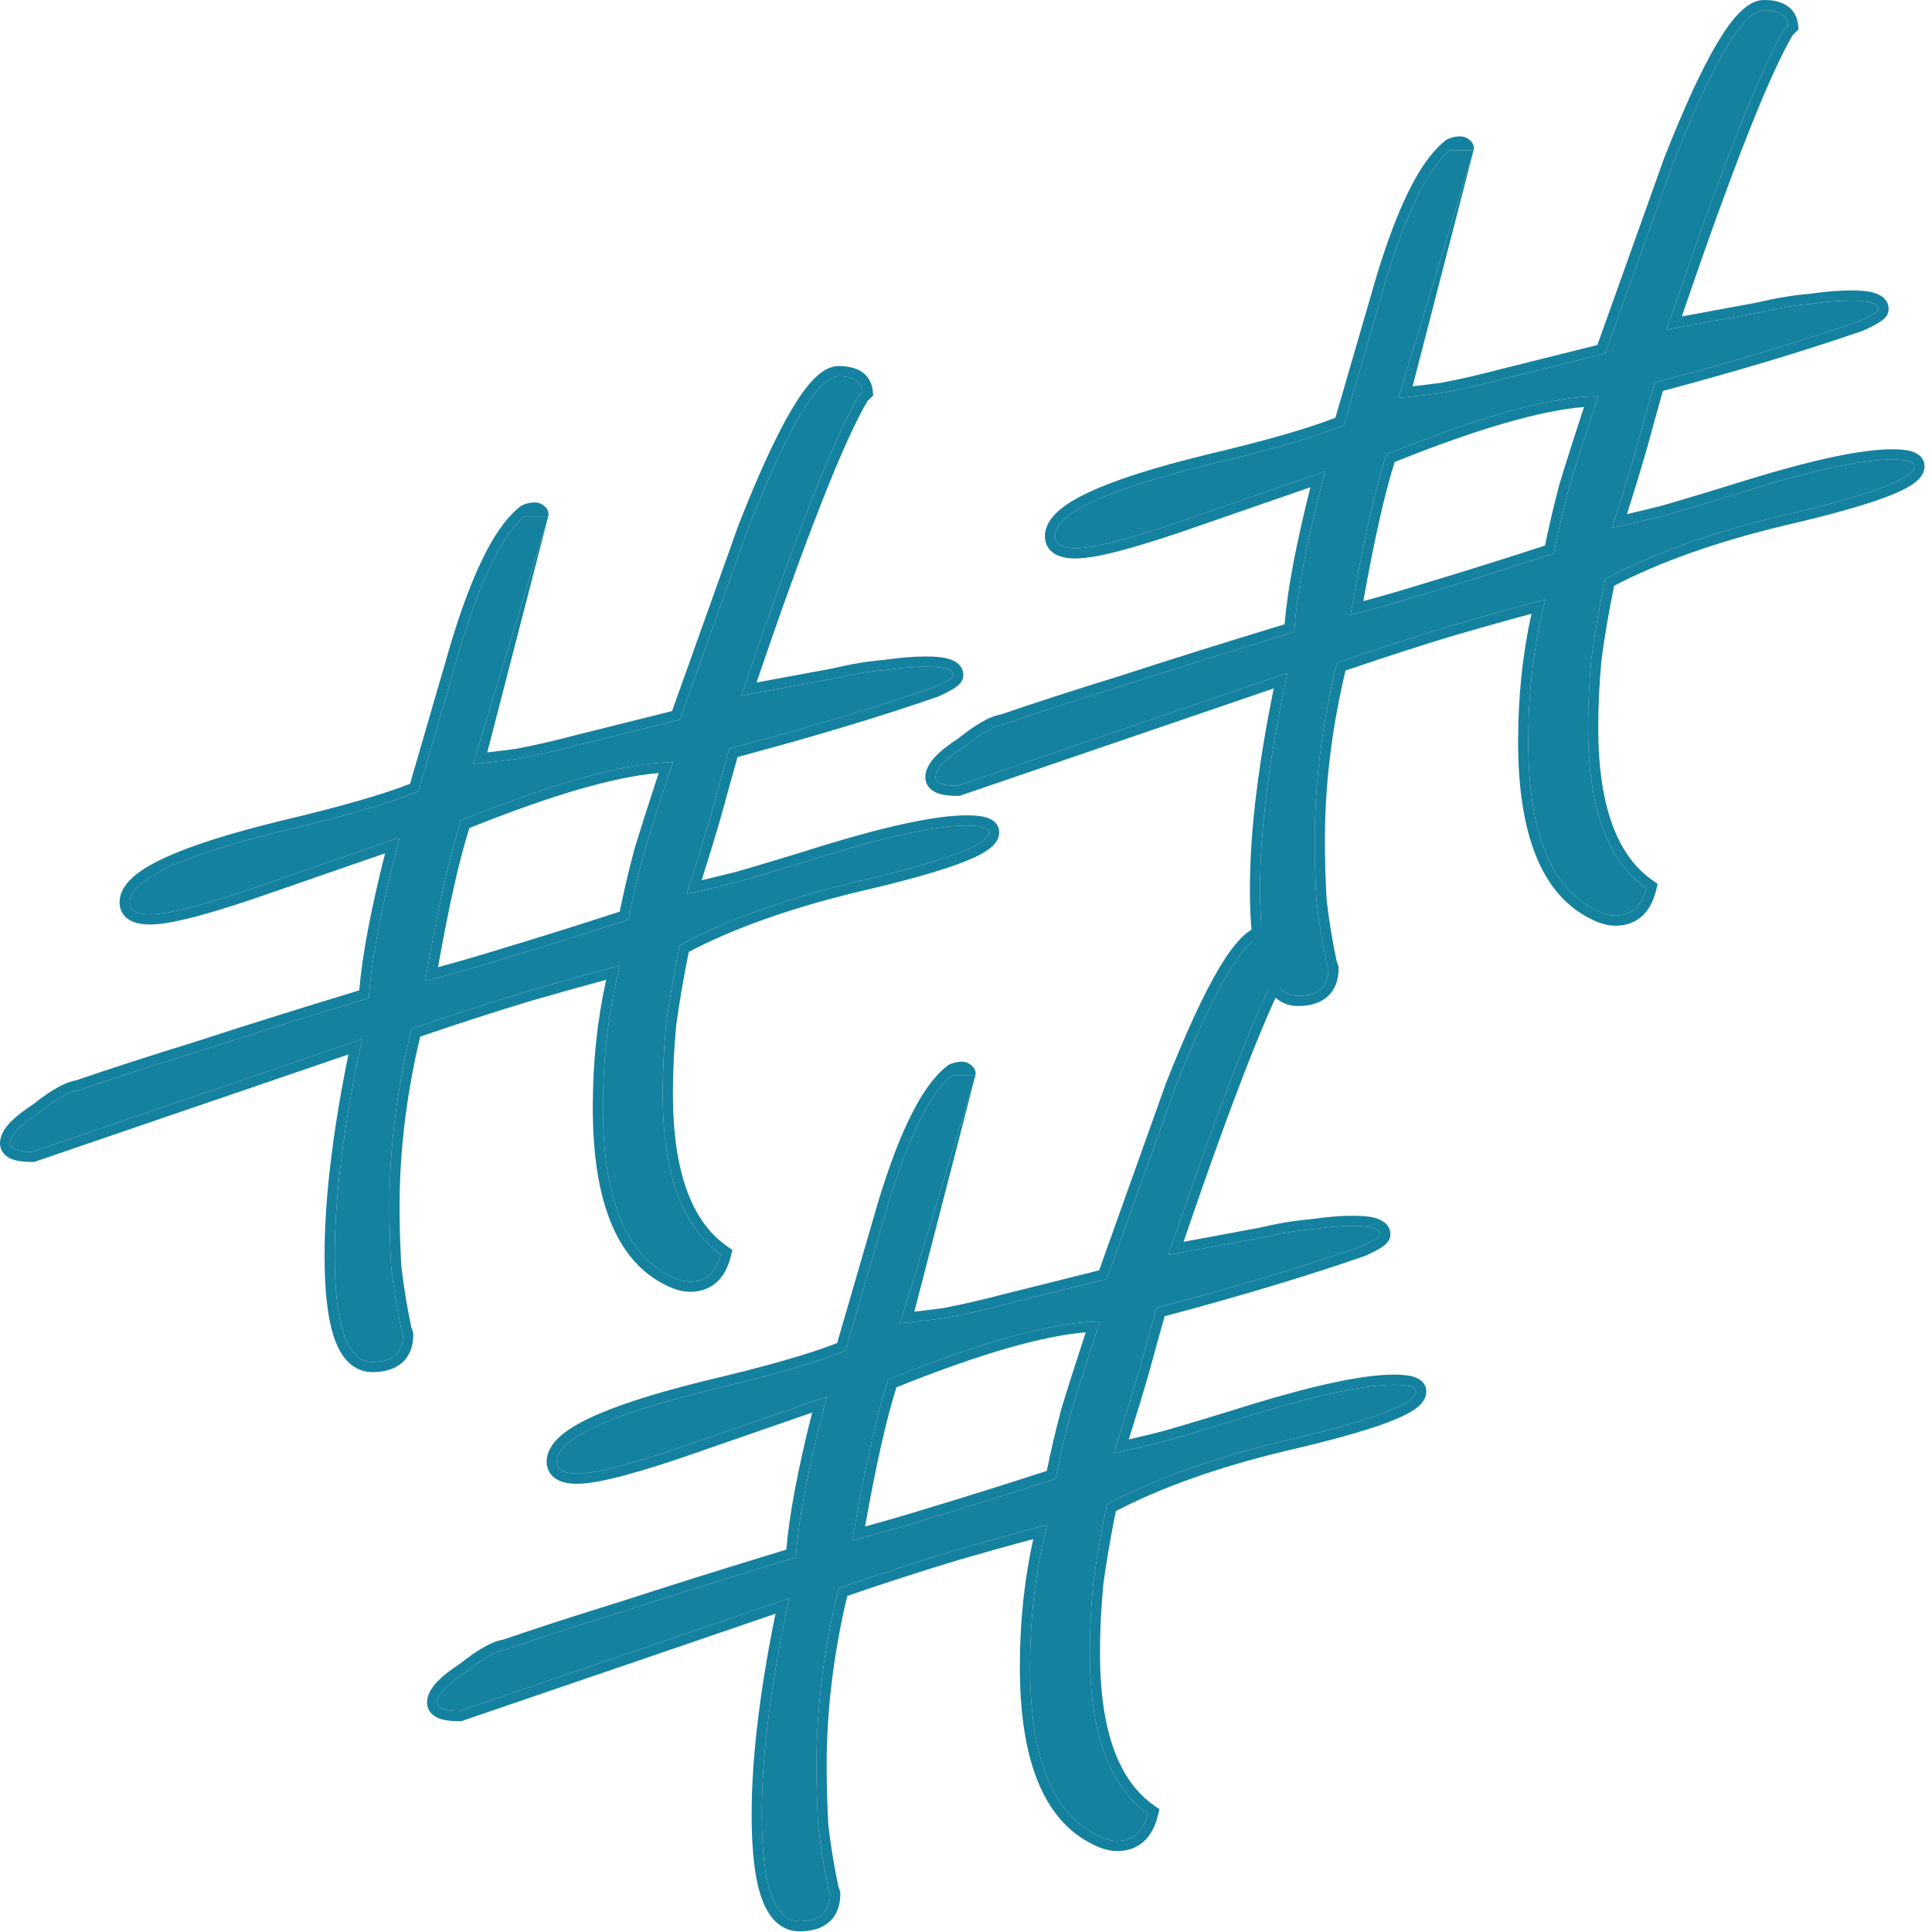
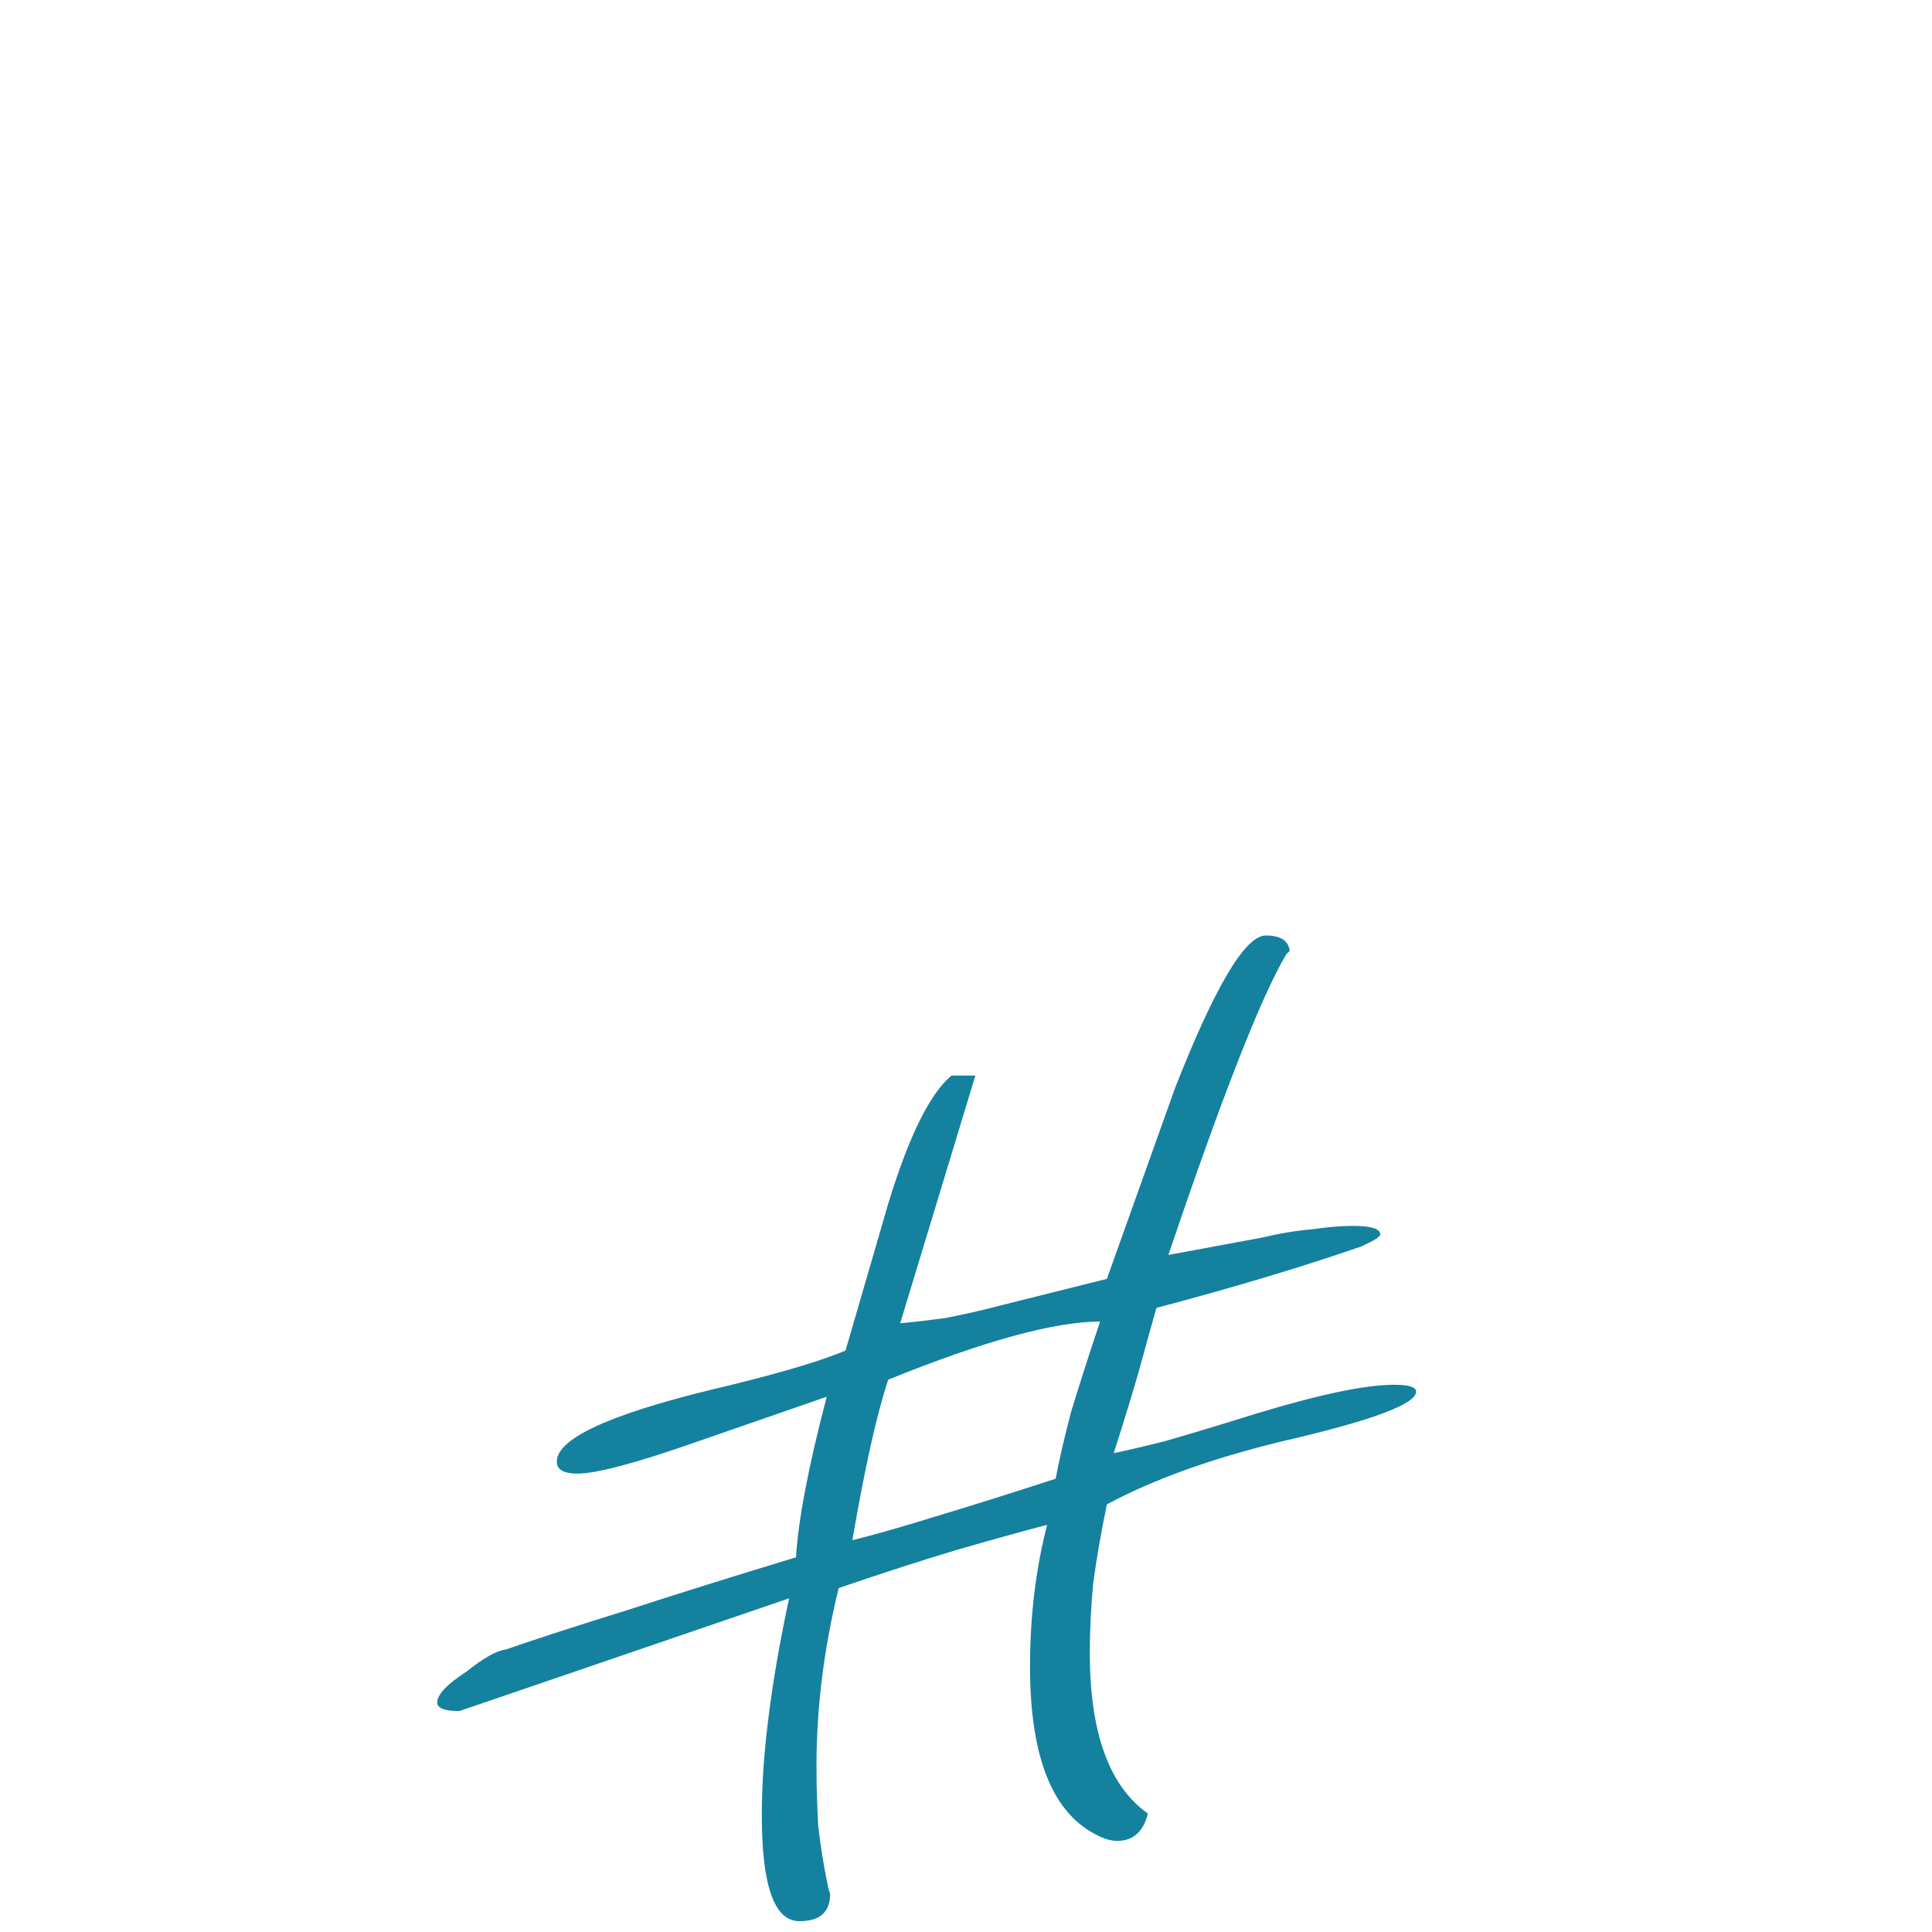
<svg xmlns="http://www.w3.org/2000/svg" width="190" height="190" viewBox="0 0 190 190" fill="none">
-   <path d="M127.616 97.936C125.152 97.936 123.92 94.464 123.92 87.52C123.92 84.496 124.144 81.248 124.592 77.776C125.04 74.192 125.712 70.328 126.608 66.184L94.184 77.272C92.728 77.272 92 76.992 92 76.432C92 75.648 92.952 74.64 94.856 73.408C96.536 72.064 97.824 71.336 98.72 71.224C101.968 70.104 105.944 68.816 110.648 67.36C115.464 65.792 121.008 64.056 127.28 62.152C127.504 58.456 128.512 53.192 130.304 46.36L117.704 50.728C111.656 52.856 107.68 53.92 105.776 53.92C104.432 53.92 103.76 53.528 103.76 52.744C103.76 50.504 108.8 48.152 118.88 45.688C125.04 44.232 129.464 42.944 132.152 41.824L136.352 27.376C138.368 20.768 140.44 16.568 142.568 14.776H144.92L137.528 39.136C138.76 39.024 140.216 38.856 141.896 38.632C143.688 38.296 145.648 37.848 147.776 37.288L157.856 34.768L164.576 15.952C168.496 5.984 171.464 1 173.48 1C174.936 1 175.72 1.504 175.832 2.512L175.496 2.848C173.032 6.992 169.168 16.848 163.904 32.416L172.976 30.736C174.88 30.288 176.56 30.008 178.016 29.896C179.584 29.672 180.928 29.56 182.048 29.56C183.84 29.56 184.736 29.84 184.736 30.4C184.736 30.624 184.12 31.016 182.888 31.576C177.064 33.592 170.344 35.608 162.728 37.624C162.28 39.192 161.72 41.208 161.048 43.672C160.376 46.024 159.536 48.768 158.528 51.904C159.648 51.68 161.328 51.288 163.568 50.728C165.92 50.056 168.888 49.16 172.472 48.04C178.744 46.136 183.28 45.184 186.08 45.184C187.536 45.184 188.264 45.408 188.264 45.856C188.264 47.088 183.896 48.712 175.16 50.728C168.216 52.408 162.448 54.48 157.856 56.944C157.296 59.632 156.848 62.208 156.512 64.672C156.288 67.024 156.176 69.32 156.176 71.56C156.176 79.4 158.08 84.664 161.888 87.352C161.44 89.144 160.432 90.04 158.864 90.04C158.304 90.04 157.688 89.872 157.016 89.536C152.536 87.408 150.296 81.864 150.296 72.904C150.296 67.976 150.856 63.328 151.976 58.96C149.4 59.632 146.376 60.472 142.904 61.48C139.544 62.488 135.736 63.72 131.48 65.176C130.024 71.112 129.296 76.936 129.296 82.648C129.296 84.552 129.352 86.512 129.464 88.528C129.688 90.544 130.024 92.616 130.472 94.744L130.64 95.248C130.64 97.04 129.632 97.936 127.616 97.936ZM132.824 60.472C135.064 59.912 137.808 59.128 141.056 58.12C144.416 57.112 148.336 55.88 152.816 54.424C153.152 52.632 153.656 50.448 154.328 47.872C155.112 45.296 156.064 42.328 157.184 38.968C152.704 38.968 145.76 40.872 136.352 44.68C135.232 48.04 134.056 53.304 132.824 60.472Z" fill="#14819F" />
-   <path fill-rule="evenodd" clip-rule="evenodd" d="M137.528 39.136C137.87 39.105 138.229 39.069 138.605 39.03C139.585 38.926 140.682 38.794 141.896 38.632C143.688 38.296 145.648 37.848 147.776 37.288L157.856 34.768L164.576 15.952C168.496 5.984 171.464 1 173.48 1C174.936 1 175.72 1.504 175.832 2.512L175.496 2.848C173.09 6.895 169.348 16.389 164.272 31.331C164.15 31.689 164.027 32.051 163.904 32.416L172.976 30.736C174.88 30.288 176.56 30.008 178.016 29.896C179.584 29.672 180.928 29.56 182.048 29.56C183.84 29.56 184.736 29.84 184.736 30.4C184.736 30.624 184.12 31.016 182.888 31.576C177.064 33.592 170.344 35.608 162.728 37.624C162.28 39.192 161.72 41.208 161.048 43.672C160.455 45.746 159.732 48.126 158.878 50.81C158.764 51.169 158.647 51.534 158.528 51.904C158.856 51.839 159.231 51.758 159.655 51.664C160.679 51.436 161.983 51.124 163.568 50.728C165.92 50.056 168.888 49.16 172.472 48.04C178.744 46.136 183.28 45.184 186.08 45.184C187.536 45.184 188.264 45.408 188.264 45.856C188.264 47.088 183.896 48.712 175.16 50.728C168.216 52.408 162.448 54.48 157.856 56.944C157.296 59.632 156.848 62.208 156.512 64.672C156.288 67.024 156.176 69.32 156.176 71.56C156.176 79.4 158.08 84.664 161.888 87.352C161.44 89.144 160.432 90.04 158.864 90.04C158.304 90.04 157.688 89.872 157.016 89.536C152.536 87.408 150.296 81.864 150.296 72.904C150.296 68.389 150.766 64.109 151.706 60.065C151.792 59.694 151.882 59.326 151.976 58.96C151.617 59.054 151.249 59.151 150.872 59.251C148.548 59.87 145.892 60.613 142.904 61.48C139.544 62.488 135.736 63.72 131.48 65.176C130.024 71.112 129.296 76.936 129.296 82.648C129.296 84.552 129.352 86.512 129.464 88.528C129.688 90.544 130.024 92.616 130.472 94.744L130.64 95.248C130.64 97.04 129.632 97.936 127.616 97.936C125.152 97.936 123.92 94.464 123.92 87.52C123.92 84.496 124.144 81.248 124.592 77.776C124.999 74.523 125.59 71.038 126.366 67.324C126.445 66.946 126.525 66.566 126.608 66.184L94.184 77.272C92.728 77.272 92 76.992 92 76.432C92 75.648 92.952 74.64 94.856 73.408C96.536 72.064 97.824 71.336 98.72 71.224C101.968 70.104 105.944 68.816 110.648 67.36C115.464 65.792 121.008 64.056 127.28 62.152C127.491 58.669 128.399 53.792 130.003 47.523C130.101 47.14 130.201 46.753 130.304 46.36L117.704 50.728C111.656 52.856 107.68 53.92 105.776 53.92C104.432 53.92 103.76 53.528 103.76 52.744C103.76 50.504 108.8 48.152 118.88 45.688C125.04 44.232 129.464 42.944 132.152 41.824L136.352 27.376C138.368 20.768 140.44 16.568 142.568 14.776C142.568 14.776 144.001 14.776 144.92 14.776C142.033 24.289 137.528 39.136 137.528 39.136ZM131.327 41.08L135.395 27.084C136.413 23.75 137.453 20.993 138.521 18.828C139.582 16.677 140.706 15.037 141.924 14.011C141.924 14.011 142.083 13.852 142.203 13.776C142.683 13.471 143.651 13.274 144.16 13.528C145.16 14.028 144.92 14.776 144.92 14.776C142.577 23.842 138.921 37.99 138.921 37.99C139.773 37.896 140.712 37.781 141.738 37.644C143.495 37.314 145.422 36.873 147.522 36.321L147.533 36.318L157.094 33.928L163.64 15.601L163.645 15.586C165.612 10.586 167.357 6.789 168.883 4.226C169.644 2.949 170.375 1.934 171.082 1.227C171.763 0.547 172.571 0 173.48 0C174.301 0 175.081 0.138 175.701 0.537C176.371 0.967 176.74 1.628 176.826 2.402L176.879 2.879L176.293 3.466C173.974 7.42 170.346 16.599 165.399 31.122L172.77 29.757C174.686 29.307 176.399 29.02 177.907 28.901C179.491 28.676 180.874 28.56 182.048 28.56C182.971 28.56 183.766 28.629 184.362 28.816C184.903 28.985 185.736 29.418 185.736 30.4C185.736 30.881 185.436 31.198 185.328 31.307C185.176 31.458 184.991 31.591 184.811 31.706C184.443 31.94 183.931 32.2 183.302 32.486L183.259 32.506L183.215 32.521C177.503 34.498 170.942 36.472 163.534 38.445C163.116 39.921 162.608 41.751 162.013 43.935L162.01 43.947C161.455 45.889 160.787 48.093 160.007 50.559C160.916 50.351 162.016 50.085 163.309 49.762C165.648 49.093 168.602 48.202 172.174 47.086L172.182 47.083C178.456 45.178 183.117 44.184 186.08 44.184C186.834 44.184 187.502 44.239 188.012 44.396C188.459 44.534 189.264 44.921 189.264 45.856C189.264 46.318 189.058 46.696 188.832 46.971C188.607 47.245 188.311 47.482 187.992 47.691C187.353 48.108 186.453 48.52 185.336 48.935C183.091 49.77 179.767 50.691 175.39 51.701C168.711 53.317 163.168 55.29 158.74 57.607C158.23 60.102 157.819 62.495 157.506 64.787C157.286 67.102 157.176 69.36 157.176 71.56C157.176 79.296 159.062 84.133 162.465 86.535L163.024 86.93L162.858 87.594C162.603 88.615 162.161 89.493 161.46 90.115C160.744 90.752 159.851 91.04 158.864 91.04C158.109 91.04 157.342 90.815 156.58 90.436C151.538 88.036 149.296 81.924 149.296 72.904C149.296 68.51 149.734 64.326 150.615 60.355C148.425 60.943 145.949 61.637 143.187 62.439C139.98 63.401 136.359 64.57 132.323 65.945C130.97 71.624 130.296 77.192 130.296 82.648C130.296 84.524 130.351 86.456 130.461 88.445C130.679 90.4 131.005 92.413 131.439 94.482L131.64 95.086V95.248C131.64 96.331 131.33 97.317 130.548 98.011C129.789 98.686 128.751 98.936 127.616 98.936C126.738 98.936 125.956 98.616 125.314 98.014C124.696 97.433 124.24 96.621 123.902 95.666C123.227 93.766 122.92 91.024 122.92 87.52C122.92 84.448 123.147 81.157 123.6 77.65C123.989 74.537 124.545 71.22 125.267 67.7L94.35 78.272H94.184C93.421 78.272 92.726 78.203 92.187 77.995C91.91 77.889 91.614 77.723 91.381 77.454C91.131 77.166 91 76.811 91 76.432C91 75.649 91.459 74.961 91.987 74.401C92.534 73.823 93.308 73.222 94.27 72.596C95.12 71.919 95.894 71.377 96.59 70.983C97.243 70.614 97.882 70.344 98.484 70.248C101.727 69.131 105.681 67.851 110.346 66.407C114.999 64.892 120.327 63.221 126.332 61.395C126.608 58.01 127.461 53.51 128.871 47.915L118.036 51.671L118.035 51.672C114.999 52.74 112.467 53.547 110.445 54.088C108.446 54.623 106.868 54.92 105.776 54.92C105.04 54.92 104.323 54.818 103.76 54.49C103.114 54.113 102.76 53.488 102.76 52.744C102.76 51.784 103.302 50.969 104.032 50.304C104.768 49.633 105.816 49.001 107.117 48.394C109.727 47.176 113.583 45.953 118.643 44.717L118.65 44.715C124.469 43.339 128.681 42.126 131.327 41.08ZM140.76 57.165L140.769 57.162C143.979 56.199 147.704 55.03 151.946 53.655C152.283 51.951 152.756 49.938 153.36 47.62L153.365 47.6L153.371 47.581C154.05 45.352 154.852 42.834 155.779 40.027C151.557 40.362 145.373 42.133 137.158 45.433C136.185 48.484 135.156 53.036 134.076 59.115C135.989 58.604 138.216 57.954 140.76 57.165ZM133.886 60.2C133.52 60.296 133.166 60.386 132.824 60.472C132.887 60.108 132.949 59.748 133.012 59.393C134.175 52.773 135.289 47.869 136.352 44.68C145.044 41.162 151.633 39.269 156.119 39.001C156.488 38.979 156.843 38.968 157.184 38.968C157.071 39.306 156.96 39.641 156.851 39.972C155.874 42.922 155.033 45.556 154.328 47.872C153.656 50.448 153.152 52.632 152.816 54.424C148.336 55.88 144.416 57.112 141.056 58.12C138.304 58.974 135.914 59.667 133.886 60.2Z" fill="#14819F" />
-   <path d="M36.616 133.936C34.152 133.936 32.92 130.464 32.92 123.52C32.92 120.496 33.144 117.248 33.592 113.776C34.04 110.192 34.712 106.328 35.608 102.184L3.184 113.272C1.728 113.272 1 112.992 1 112.432C1 111.648 1.952 110.64 3.856 109.408C5.536 108.064 6.824 107.336 7.72 107.224C10.968 106.104 14.944 104.816 19.648 103.36C24.464 101.792 30.008 100.056 36.28 98.152C36.504 94.456 37.512 89.192 39.304 82.36L26.704 86.728C20.656 88.856 16.68 89.92 14.776 89.92C13.432 89.92 12.76 89.528 12.76 88.744C12.76 86.504 17.8 84.152 27.88 81.688C34.04 80.232 38.464 78.944 41.152 77.824L45.352 63.376C47.368 56.768 49.44 52.568 51.568 50.776H53.92L46.528 75.136C47.76 75.024 49.216 74.856 50.896 74.632C52.688 74.296 54.648 73.848 56.776 73.288L66.856 70.768L73.576 51.952C77.496 41.984 80.464 37 82.48 37C83.936 37 84.72 37.504 84.832 38.512L84.496 38.848C82.032 42.992 78.168 52.848 72.904 68.416L81.976 66.736C83.88 66.288 85.56 66.008 87.016 65.896C88.584 65.672 89.928 65.56 91.048 65.56C92.84 65.56 93.736 65.84 93.736 66.4C93.736 66.624 93.12 67.016 91.888 67.576C86.064 69.592 79.344 71.608 71.728 73.624C71.28 75.192 70.72 77.208 70.048 79.672C69.376 82.024 68.536 84.768 67.528 87.904C68.648 87.68 70.328 87.288 72.568 86.728C74.92 86.056 77.888 85.16 81.472 84.04C87.744 82.136 92.28 81.184 95.08 81.184C96.536 81.184 97.264 81.408 97.264 81.856C97.264 83.088 92.896 84.712 84.16 86.728C77.216 88.408 71.448 90.48 66.856 92.944C66.296 95.632 65.848 98.208 65.512 100.672C65.288 103.024 65.176 105.32 65.176 107.56C65.176 115.4 67.08 120.664 70.888 123.352C70.44 125.144 69.432 126.04 67.864 126.04C67.304 126.04 66.688 125.872 66.016 125.536C61.536 123.408 59.296 117.864 59.296 108.904C59.296 103.976 59.856 99.328 60.976 94.96C58.4 95.632 55.376 96.472 51.904 97.48C48.544 98.488 44.736 99.72 40.48 101.176C39.024 107.112 38.296 112.936 38.296 118.648C38.296 120.552 38.352 122.512 38.464 124.528C38.688 126.544 39.024 128.616 39.472 130.744L39.64 131.248C39.64 133.04 38.632 133.936 36.616 133.936ZM41.824 96.472C44.064 95.912 46.808 95.128 50.056 94.12C53.416 93.112 57.336 91.88 61.816 90.424C62.152 88.632 62.656 86.448 63.328 83.872C64.112 81.296 65.064 78.328 66.184 74.968C61.704 74.968 54.76 76.872 45.352 80.68C44.232 84.04 43.056 89.304 41.824 96.472Z" fill="#14819F" />
-   <path fill-rule="evenodd" clip-rule="evenodd" d="M46.528 75.136C46.87 75.105 47.229 75.07 47.605 75.03C48.585 74.927 49.682 74.794 50.896 74.632C52.688 74.296 54.648 73.848 56.776 73.288L66.856 70.768L73.576 51.952C77.496 41.984 80.464 37 82.48 37C83.936 37 84.72 37.504 84.832 38.512L84.496 38.848C82.09 42.895 78.348 52.389 73.272 67.331C73.15 67.689 73.027 68.051 72.904 68.416L81.976 66.736C83.88 66.288 85.56 66.008 87.016 65.896C88.584 65.672 89.928 65.56 91.048 65.56C92.84 65.56 93.736 65.84 93.736 66.4C93.736 66.624 93.12 67.016 91.888 67.576C86.064 69.592 79.344 71.608 71.728 73.624C71.28 75.192 70.72 77.208 70.048 79.672C69.455 81.746 68.732 84.126 67.878 86.81C67.763 87.169 67.647 87.534 67.528 87.904C67.856 87.838 68.231 87.758 68.655 87.664C69.679 87.436 70.984 87.124 72.568 86.728C74.92 86.056 77.888 85.16 81.472 84.04C87.744 82.136 92.28 81.184 95.08 81.184C96.536 81.184 97.264 81.408 97.264 81.856C97.264 83.088 92.896 84.712 84.16 86.728C77.216 88.408 71.448 90.48 66.856 92.944C66.296 95.632 65.848 98.208 65.512 100.672C65.288 103.024 65.176 105.32 65.176 107.56C65.176 115.4 67.08 120.664 70.888 123.352C70.44 125.144 69.432 126.04 67.864 126.04C67.304 126.04 66.688 125.872 66.016 125.536C61.536 123.408 59.296 117.864 59.296 108.904C59.296 104.389 59.766 100.109 60.706 96.065C60.792 95.694 60.882 95.326 60.976 94.96C60.617 95.054 60.249 95.151 59.872 95.251C57.548 95.87 54.892 96.613 51.904 97.48C48.544 98.488 44.736 99.72 40.48 101.176C39.024 107.112 38.296 112.936 38.296 118.648C38.296 120.552 38.352 122.512 38.464 124.528C38.688 126.544 39.024 128.616 39.472 130.744L39.64 131.248C39.64 133.04 38.632 133.936 36.616 133.936C34.152 133.936 32.92 130.464 32.92 123.52C32.92 120.496 33.144 117.248 33.592 113.776C33.999 110.523 34.59 107.039 35.366 103.324C35.445 102.946 35.525 102.566 35.608 102.184L3.184 113.272C1.728 113.272 1 112.992 1 112.432C1 111.648 1.952 110.64 3.856 109.408C5.536 108.064 6.824 107.336 7.72 107.224C10.968 106.104 14.944 104.816 19.648 103.36C24.464 101.792 30.008 100.056 36.28 98.152C36.491 94.668 37.399 89.792 39.003 83.523C39.1 83.14 39.201 82.753 39.304 82.36L26.704 86.728C20.656 88.856 16.68 89.92 14.776 89.92C13.432 89.92 12.76 89.528 12.76 88.744C12.76 86.504 17.8 84.152 27.88 81.688C34.04 80.232 38.464 78.944 41.152 77.824L45.352 63.376C47.368 56.768 49.44 52.568 51.568 50.776C51.568 50.776 53.002 50.776 53.92 50.776C51.033 60.289 46.528 75.136 46.528 75.136ZM40.327 77.08L44.395 63.084C45.413 59.75 46.453 56.993 47.521 54.828C48.582 52.677 49.706 51.037 50.924 50.011C50.924 50.011 51.083 49.852 51.203 49.776C51.684 49.471 52.651 49.273 53.16 49.528C54.16 50.028 53.92 50.776 53.92 50.776C51.577 59.842 47.921 73.99 47.921 73.99C48.773 73.896 49.712 73.781 50.738 73.644C52.495 73.314 54.422 72.873 56.522 72.321L56.533 72.318L66.094 69.928L72.64 51.601L72.645 51.586C74.612 46.586 76.357 42.789 77.883 40.226C78.644 38.949 79.375 37.934 80.082 37.227C80.763 36.547 81.571 36 82.48 36C83.301 36 84.081 36.138 84.701 36.537C85.371 36.967 85.74 37.628 85.826 38.402L85.879 38.879L85.293 39.465C82.974 43.42 79.346 52.599 74.399 67.122L81.77 65.757C83.686 65.307 85.4 65.02 86.907 64.901C88.491 64.676 89.874 64.56 91.048 64.56C91.971 64.56 92.766 64.629 93.362 64.816C93.903 64.984 94.736 65.418 94.736 66.4C94.736 66.881 94.436 67.198 94.328 67.307C94.176 67.458 93.991 67.591 93.811 67.706C93.443 67.94 92.931 68.2 92.302 68.486L92.259 68.506L92.215 68.521C86.503 70.498 79.942 72.472 72.534 74.445C72.116 75.921 71.609 77.751 71.013 79.935L71.01 79.947C70.455 81.889 69.787 84.093 69.007 86.559C69.916 86.351 71.016 86.085 72.309 85.762C74.648 85.094 77.602 84.202 81.174 83.085L81.181 83.083C87.456 81.178 92.118 80.184 95.08 80.184C95.834 80.184 96.502 80.239 97.012 80.396C97.459 80.534 98.264 80.921 98.264 81.856C98.264 82.318 98.058 82.696 97.832 82.971C97.607 83.245 97.311 83.482 96.992 83.691C96.353 84.108 95.453 84.52 94.337 84.935C92.091 85.77 88.767 86.691 84.39 87.701C77.711 89.317 72.168 91.29 67.74 93.607C67.23 96.102 66.819 98.495 66.506 100.787C66.286 103.102 66.176 105.36 66.176 107.56C66.176 115.296 68.062 120.133 71.465 122.535L72.024 122.93L71.858 123.595C71.603 124.616 71.161 125.493 70.46 126.115C69.744 126.752 68.851 127.04 67.864 127.04C67.109 127.04 66.342 126.815 65.58 126.436C60.538 124.036 58.296 117.924 58.296 108.904C58.296 104.51 58.734 100.327 59.615 96.355C57.425 96.942 54.949 97.637 52.187 98.439C48.98 99.401 45.359 100.57 41.323 101.945C39.97 107.624 39.296 113.192 39.296 118.648C39.296 120.524 39.351 122.456 39.461 124.445C39.679 126.4 40.005 128.413 40.439 130.482L40.64 131.086V131.248C40.64 132.331 40.33 133.317 39.548 134.011C38.789 134.686 37.751 134.936 36.616 134.936C35.737 134.936 34.956 134.616 34.314 134.014C33.696 133.433 33.24 132.621 32.902 131.666C32.227 129.766 31.92 127.024 31.92 123.52C31.92 120.448 32.148 117.157 32.6 113.65C32.989 110.537 33.545 107.22 34.267 103.7L3.35 114.272H3.184C2.421 114.272 1.726 114.203 1.187 113.995C0.91 113.889 0.614 113.723 0.381 113.454C0.131 113.166 0 112.811 0 112.432C0 111.649 0.459 110.961 0.987 110.401C1.533 109.823 2.308 109.222 3.27 108.596C4.12 107.919 4.894 107.377 5.59 106.983C6.243 106.614 6.882 106.344 7.483 106.248C10.727 105.131 14.681 103.851 19.346 102.407C23.998 100.892 29.327 99.221 35.332 97.395C35.608 94.01 36.461 89.51 37.871 83.915L27.036 87.671L27.035 87.672C23.999 88.74 21.467 89.547 19.445 90.088C17.446 90.623 15.868 90.92 14.776 90.92C14.04 90.92 13.323 90.818 12.76 90.49C12.114 90.113 11.76 89.488 11.76 88.744C11.76 87.784 12.302 86.969 13.031 86.304C13.768 85.633 14.816 85.001 16.117 84.394C18.727 83.176 22.583 81.953 27.642 80.717L27.65 80.715C33.469 79.339 37.681 78.126 40.327 77.08ZM49.76 93.165L49.769 93.162C52.979 92.199 56.704 91.03 60.946 89.655C61.283 87.951 61.756 85.938 62.36 83.62L62.365 83.6L62.371 83.581C63.05 81.352 63.852 78.834 64.779 76.027C60.557 76.362 54.373 78.133 46.158 81.433C45.185 84.484 44.156 89.036 43.076 95.115C44.989 94.604 47.216 93.954 49.76 93.165ZM42.886 96.2C42.52 96.296 42.166 96.386 41.824 96.472C41.887 96.108 41.949 95.748 42.011 95.393C43.175 88.773 44.289 83.869 45.352 80.68C54.044 77.162 60.633 75.269 65.119 75.001C65.488 74.979 65.843 74.968 66.184 74.968C66.071 75.306 65.96 75.641 65.851 75.972C64.874 78.922 64.033 81.555 63.328 83.872C62.656 86.448 62.152 88.632 61.816 90.424C57.336 91.88 53.416 93.112 50.056 94.12C47.304 94.974 44.914 95.667 42.886 96.2Z" fill="#14819F" />
  <path d="M78.616 188.936C76.152 188.936 74.92 185.464 74.92 178.52C74.92 175.496 75.144 172.248 75.592 168.776C76.04 165.192 76.712 161.328 77.608 157.184L45.184 168.272C43.728 168.272 43 167.992 43 167.432C43 166.648 43.952 165.64 45.856 164.408C47.536 163.064 48.824 162.336 49.72 162.224C52.968 161.104 56.944 159.816 61.648 158.36C66.464 156.792 72.008 155.056 78.28 153.152C78.504 149.456 79.512 144.192 81.304 137.36L68.704 141.728C62.656 143.856 58.68 144.92 56.776 144.92C55.432 144.92 54.76 144.528 54.76 143.744C54.76 141.504 59.8 139.152 69.88 136.688C76.04 135.232 80.464 133.944 83.152 132.824L87.352 118.376C89.368 111.768 91.44 107.568 93.568 105.776H95.92L88.528 130.136C89.76 130.024 91.216 129.856 92.896 129.632C94.688 129.296 96.648 128.848 98.776 128.288L108.856 125.768L115.576 106.952C119.496 96.984 122.464 92 124.48 92C125.936 92 126.72 92.504 126.832 93.512L126.496 93.848C124.032 97.992 120.168 107.848 114.904 123.416L123.976 121.736C125.88 121.288 127.56 121.008 129.016 120.896C130.584 120.672 131.928 120.56 133.048 120.56C134.84 120.56 135.736 120.84 135.736 121.4C135.736 121.624 135.12 122.016 133.888 122.576C128.064 124.592 121.344 126.608 113.728 128.624C113.28 130.192 112.72 132.208 112.048 134.672C111.376 137.024 110.536 139.768 109.528 142.904C110.648 142.68 112.328 142.288 114.568 141.728C116.92 141.056 119.888 140.16 123.472 139.04C129.744 137.136 134.28 136.184 137.08 136.184C138.536 136.184 139.264 136.408 139.264 136.856C139.264 138.088 134.896 139.712 126.16 141.728C119.216 143.408 113.448 145.48 108.856 147.944C108.296 150.632 107.848 153.208 107.512 155.672C107.288 158.024 107.176 160.32 107.176 162.56C107.176 170.4 109.08 175.664 112.888 178.352C112.44 180.144 111.432 181.04 109.864 181.04C109.304 181.04 108.688 180.872 108.016 180.536C103.536 178.408 101.296 172.864 101.296 163.904C101.296 158.976 101.856 154.328 102.976 149.96C100.4 150.632 97.376 151.472 93.904 152.48C90.544 153.488 86.736 154.72 82.48 156.176C81.024 162.112 80.296 167.936 80.296 173.648C80.296 175.552 80.352 177.512 80.464 179.528C80.688 181.544 81.024 183.616 81.472 185.744L81.64 186.248C81.64 188.04 80.632 188.936 78.616 188.936ZM83.824 151.472C86.064 150.912 88.808 150.128 92.056 149.12C95.416 148.112 99.336 146.88 103.816 145.424C104.152 143.632 104.656 141.448 105.328 138.872C106.112 136.296 107.064 133.328 108.184 129.968C103.704 129.968 96.76 131.872 87.352 135.68C86.232 139.04 85.056 144.304 83.824 151.472Z" fill="#14819F" />
-   <path fill-rule="evenodd" clip-rule="evenodd" d="M88.528 130.136C88.87 130.105 89.229 130.07 89.605 130.03C90.585 129.926 91.682 129.794 92.896 129.632C94.688 129.296 96.648 128.848 98.776 128.288L108.856 125.768L115.576 106.952C119.496 96.984 122.464 92 124.48 92C125.936 92 126.72 92.504 126.832 93.512L126.496 93.848C124.09 97.895 120.348 107.389 115.272 122.331C115.15 122.689 115.027 123.051 114.904 123.416L123.976 121.736C125.88 121.288 127.56 121.008 129.016 120.896C130.584 120.672 131.928 120.56 133.048 120.56C134.84 120.56 135.736 120.84 135.736 121.4C135.736 121.624 135.12 122.016 133.888 122.576C128.064 124.592 121.344 126.608 113.728 128.624C113.28 130.192 112.72 132.208 112.048 134.672C111.455 136.746 110.732 139.126 109.878 141.81C109.764 142.169 109.647 142.534 109.528 142.904C109.856 142.838 110.231 142.759 110.655 142.664C111.679 142.436 112.983 142.124 114.568 141.728C116.92 141.056 119.888 140.16 123.472 139.04C129.744 137.136 134.28 136.184 137.08 136.184C138.536 136.184 139.264 136.408 139.264 136.856C139.264 138.088 134.896 139.712 126.16 141.728C119.216 143.408 113.448 145.48 108.856 147.944C108.296 150.632 107.848 153.208 107.512 155.672C107.288 158.024 107.176 160.32 107.176 162.56C107.176 170.4 109.08 175.664 112.888 178.352C112.44 180.144 111.432 181.04 109.864 181.04C109.304 181.04 108.688 180.872 108.016 180.536C103.536 178.408 101.296 172.864 101.296 163.904C101.296 159.389 101.766 155.109 102.706 151.065C102.792 150.694 102.882 150.326 102.976 149.96C102.617 150.054 102.249 150.151 101.872 150.251C99.548 150.87 96.892 151.613 93.904 152.48C90.544 153.488 86.736 154.72 82.48 156.176C81.024 162.112 80.296 167.936 80.296 173.648C80.296 175.552 80.352 177.512 80.464 179.528C80.688 181.544 81.024 183.616 81.472 185.744L81.64 186.248C81.64 188.04 80.632 188.936 78.616 188.936C76.152 188.936 74.92 185.464 74.92 178.52C74.92 175.496 75.144 172.248 75.592 168.776C75.999 165.523 76.59 162.039 77.366 158.324C77.445 157.946 77.525 157.566 77.608 157.184L45.184 168.272C43.728 168.272 43 167.992 43 167.432C43 166.648 43.952 165.64 45.856 164.408C47.536 163.064 48.824 162.336 49.72 162.224C52.968 161.104 56.944 159.816 61.648 158.36C66.464 156.792 72.008 155.056 78.28 153.152C78.491 149.668 79.399 144.792 81.003 138.523C81.1 138.14 81.201 137.753 81.304 137.36L68.704 141.728C62.656 143.856 58.68 144.92 56.776 144.92C55.432 144.92 54.76 144.528 54.76 143.744C54.76 141.504 59.8 139.152 69.88 136.688C76.04 135.232 80.464 133.944 83.152 132.824L87.352 118.376C89.368 111.768 91.44 107.568 93.568 105.776C93.568 105.776 95.001 105.776 95.92 105.776C93.033 115.289 88.528 130.136 88.528 130.136ZM82.327 132.08L86.395 118.084C87.413 114.75 88.453 111.993 89.521 109.828C90.582 107.677 91.706 106.037 92.924 105.011C92.924 105.011 93.083 104.852 93.203 104.776C93.683 104.471 94.651 104.274 95.16 104.528C96.16 105.028 95.92 105.776 95.92 105.776C93.577 114.842 89.921 128.99 89.921 128.99C90.773 128.896 91.712 128.781 92.738 128.644C94.495 128.314 96.422 127.873 98.522 127.321L98.533 127.318L108.094 124.928L114.64 106.601L114.645 106.586C116.612 101.586 118.357 97.789 119.883 95.226C120.644 93.949 121.375 92.934 122.082 92.227C122.763 91.547 123.571 91 124.48 91C125.301 91 126.081 91.138 126.701 91.537C127.371 91.967 127.74 92.628 127.826 93.402L127.879 93.879L127.293 94.466C124.974 98.42 121.346 107.599 116.399 122.122L123.77 120.757C125.686 120.307 127.399 120.02 128.907 119.901C130.491 119.676 131.874 119.56 133.048 119.56C133.971 119.56 134.766 119.629 135.362 119.816C135.903 119.985 136.736 120.418 136.736 121.4C136.736 121.881 136.436 122.198 136.328 122.307C136.176 122.458 135.991 122.591 135.811 122.706C135.443 122.94 134.931 123.2 134.302 123.486L134.259 123.506L134.215 123.521C128.503 125.498 121.942 127.473 114.534 129.445C114.116 130.921 113.608 132.751 113.013 134.935L113.01 134.947C112.455 136.889 111.787 139.093 111.007 141.559C111.916 141.351 113.016 141.085 114.309 140.762C116.648 140.093 119.602 139.202 123.174 138.086L123.182 138.083C129.456 136.178 134.117 135.184 137.08 135.184C137.834 135.184 138.502 135.239 139.012 135.396C139.459 135.534 140.264 135.921 140.264 136.856C140.264 137.318 140.058 137.696 139.832 137.971C139.607 138.245 139.311 138.482 138.992 138.69C138.353 139.108 137.453 139.52 136.336 139.935C134.091 140.77 130.767 141.691 126.39 142.701C119.711 144.317 114.168 146.29 109.74 148.607C109.23 151.101 108.819 153.495 108.506 155.787C108.286 158.102 108.176 160.36 108.176 162.56C108.176 170.296 110.062 175.133 113.465 177.535L114.024 177.93L113.858 178.595C113.603 179.616 113.161 180.493 112.46 181.115C111.744 181.752 110.851 182.04 109.864 182.04C109.109 182.04 108.342 181.815 107.58 181.436C102.538 179.036 100.296 172.924 100.296 163.904C100.296 159.51 100.734 155.327 101.615 151.355C99.425 151.943 96.949 152.637 94.186 153.439C90.98 154.401 87.359 155.57 83.323 156.945C81.97 162.624 81.296 168.192 81.296 173.648C81.296 175.524 81.351 177.456 81.461 179.445C81.679 181.4 82.005 183.413 82.439 185.482L82.64 186.086V186.248C82.64 187.331 82.33 188.317 81.548 189.011C80.789 189.686 79.751 189.936 78.616 189.936C77.737 189.936 76.956 189.616 76.314 189.014C75.696 188.433 75.24 187.621 74.902 186.666C74.227 184.766 73.92 182.024 73.92 178.52C73.92 175.448 74.147 172.157 74.6 168.65C74.989 165.537 75.545 162.22 76.267 158.7L45.35 169.272H45.184C44.421 169.272 43.726 169.203 43.187 168.995C42.91 168.889 42.614 168.723 42.381 168.454C42.131 168.166 42 167.811 42 167.432C42 166.649 42.459 165.961 42.987 165.401C43.533 164.823 44.308 164.222 45.27 163.596C46.12 162.919 46.894 162.377 47.59 161.983C48.243 161.614 48.882 161.344 49.483 161.248C52.727 160.131 56.681 158.851 61.346 157.407C65.999 155.892 71.327 154.221 77.332 152.395C77.608 149.01 78.461 144.509 79.871 138.915L69.036 142.671L69.035 142.672C65.999 143.74 63.467 144.547 61.444 145.088C59.446 145.623 57.868 145.92 56.776 145.92C56.039 145.92 55.323 145.818 54.76 145.49C54.114 145.113 53.76 144.488 53.76 143.744C53.76 142.784 54.302 141.969 55.032 141.304C55.768 140.633 56.816 140.001 58.117 139.394C60.727 138.176 64.583 136.953 69.642 135.717L69.65 135.715C75.469 134.339 79.681 133.126 82.327 132.08ZM91.76 148.165L91.769 148.162C94.979 147.199 98.704 146.03 102.946 144.655C103.283 142.951 103.756 140.938 104.36 138.62L104.365 138.6L104.371 138.581C105.05 136.352 105.852 133.834 106.779 131.027C102.557 131.362 96.373 133.133 88.158 136.433C87.185 139.484 86.156 144.036 85.076 150.115C86.989 149.604 89.216 148.954 91.76 148.165ZM84.886 151.2C84.52 151.296 84.166 151.386 83.824 151.472C83.887 151.107 83.949 150.748 84.011 150.393C85.175 143.774 86.289 138.869 87.352 135.68C96.044 132.162 102.633 130.269 107.119 130.001C107.488 129.979 107.843 129.968 108.184 129.968C108.071 130.307 107.96 130.641 107.851 130.972C106.874 133.922 106.033 136.556 105.328 138.872C104.656 141.448 104.152 143.632 103.816 145.424C99.336 146.88 95.416 148.112 92.056 149.12C89.304 149.974 86.914 150.667 84.886 151.2Z" fill="#14819F" />
</svg>